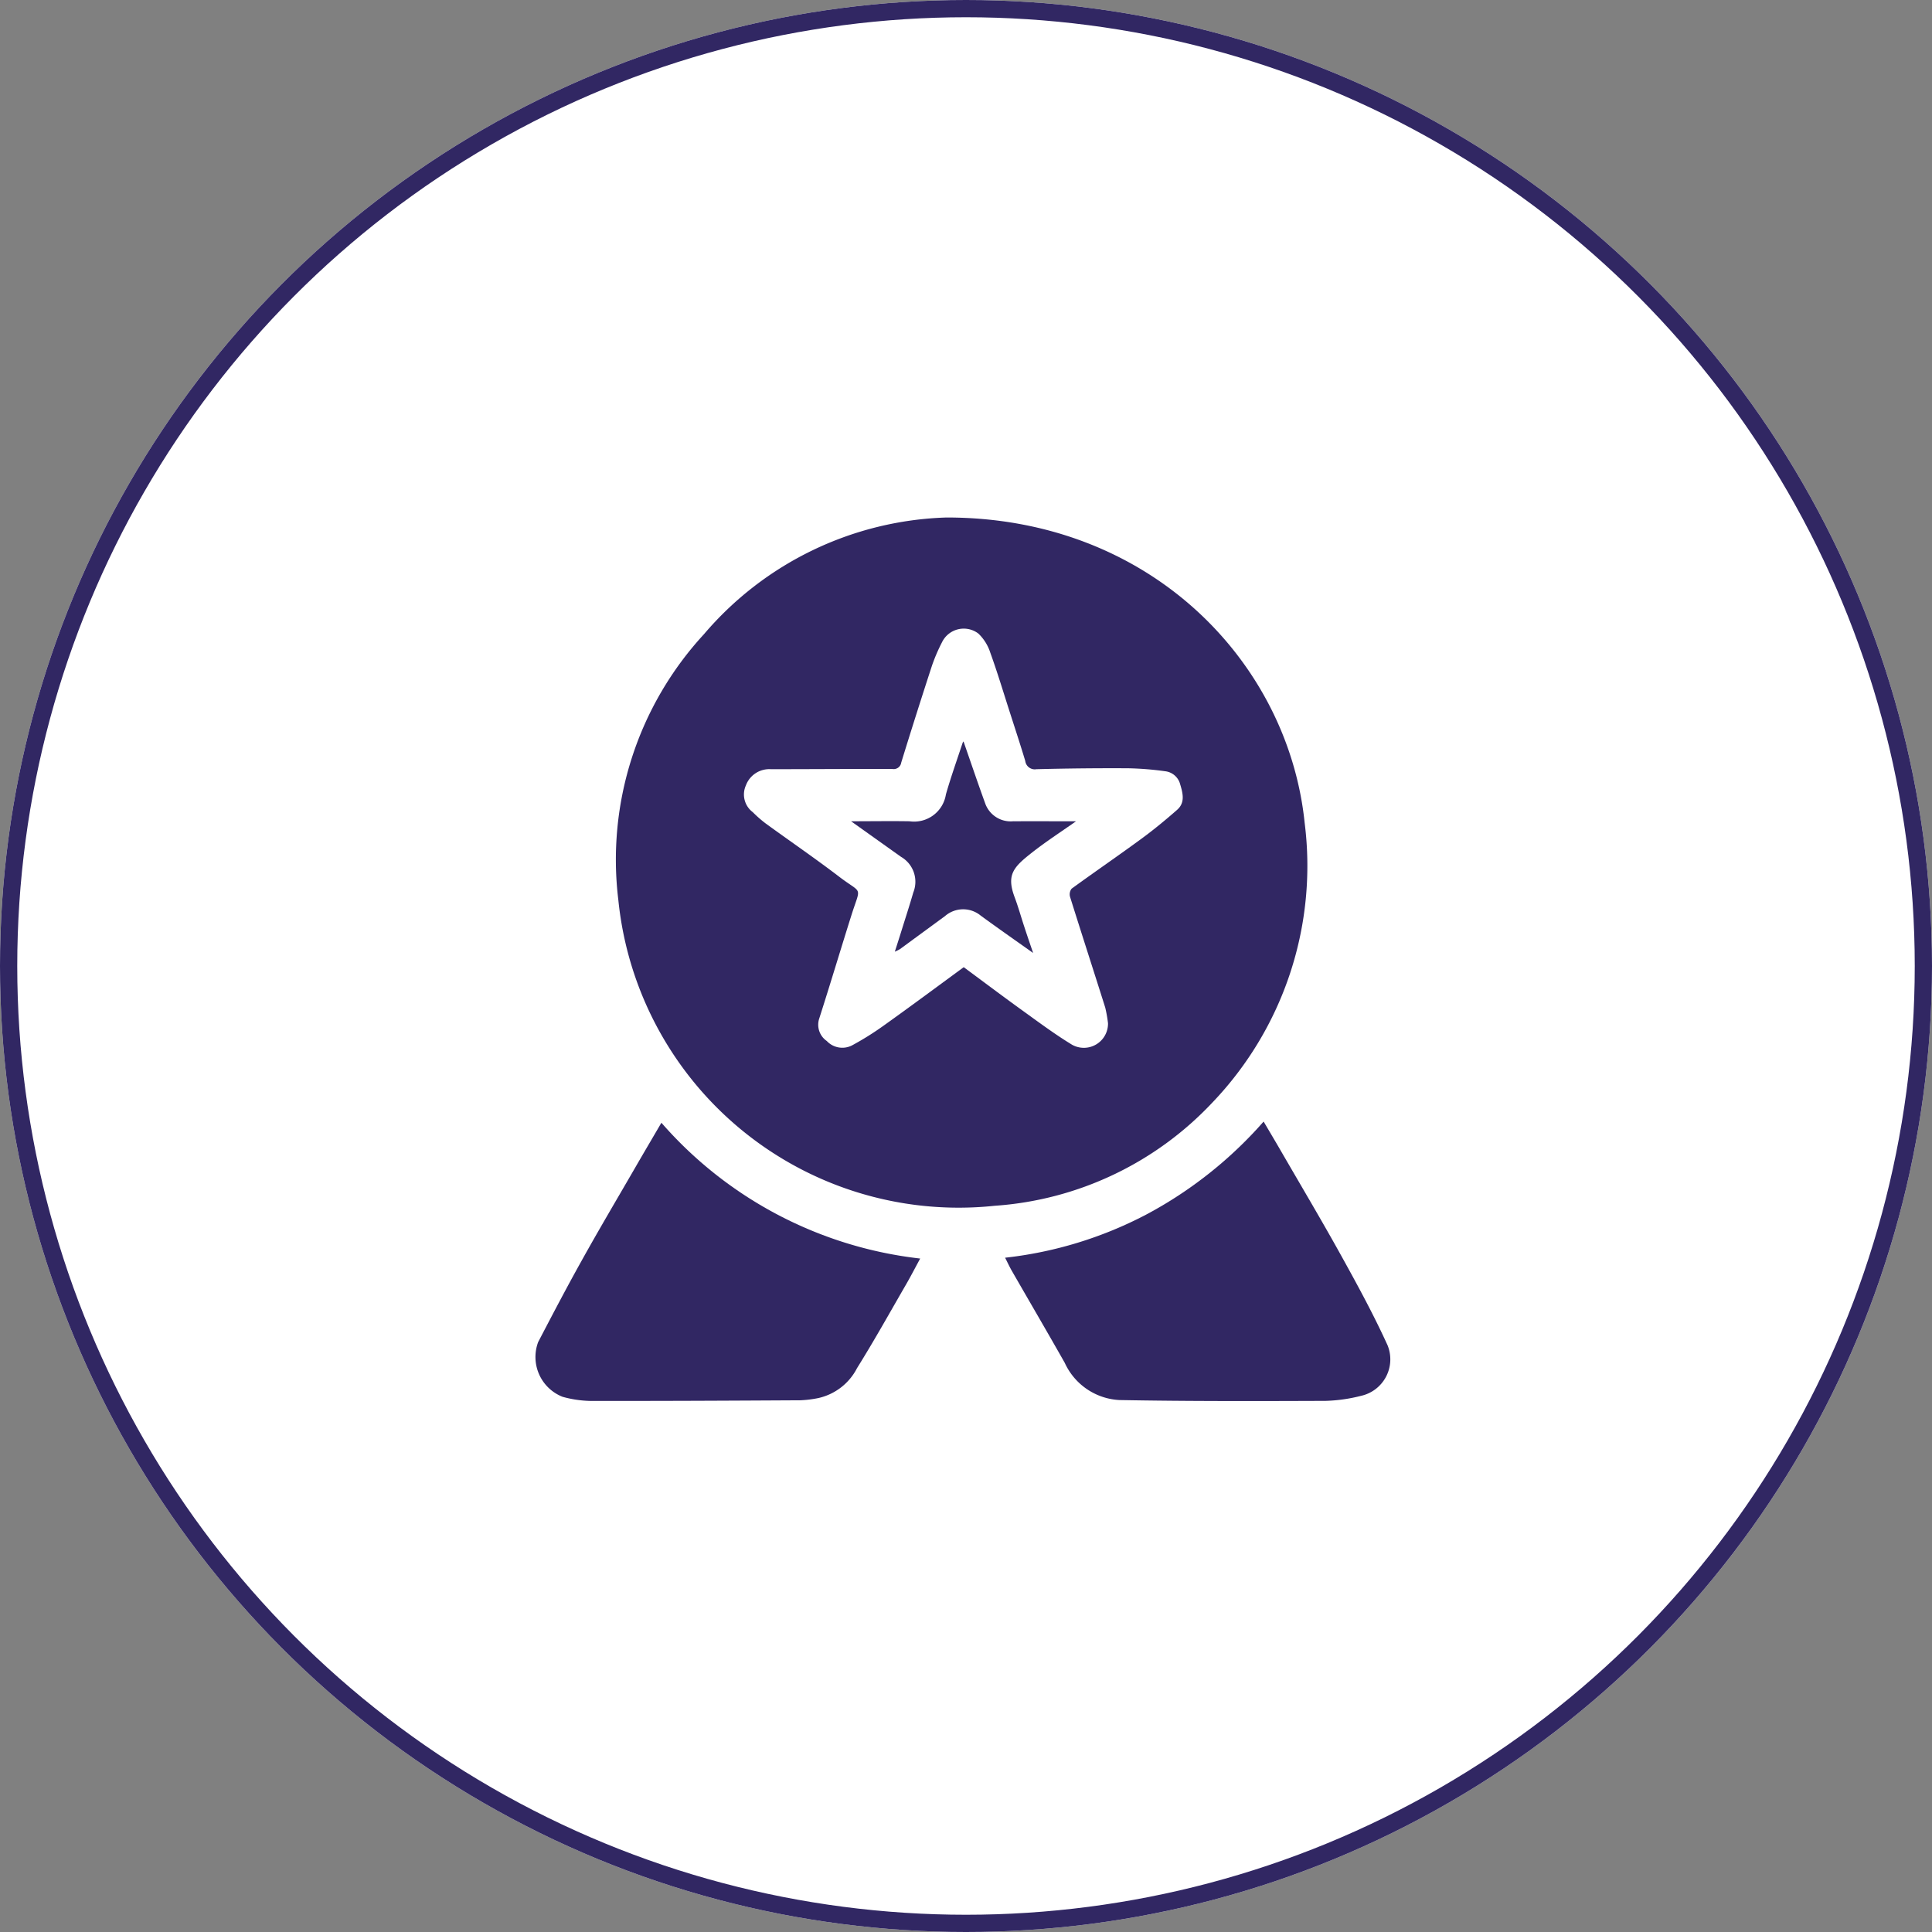
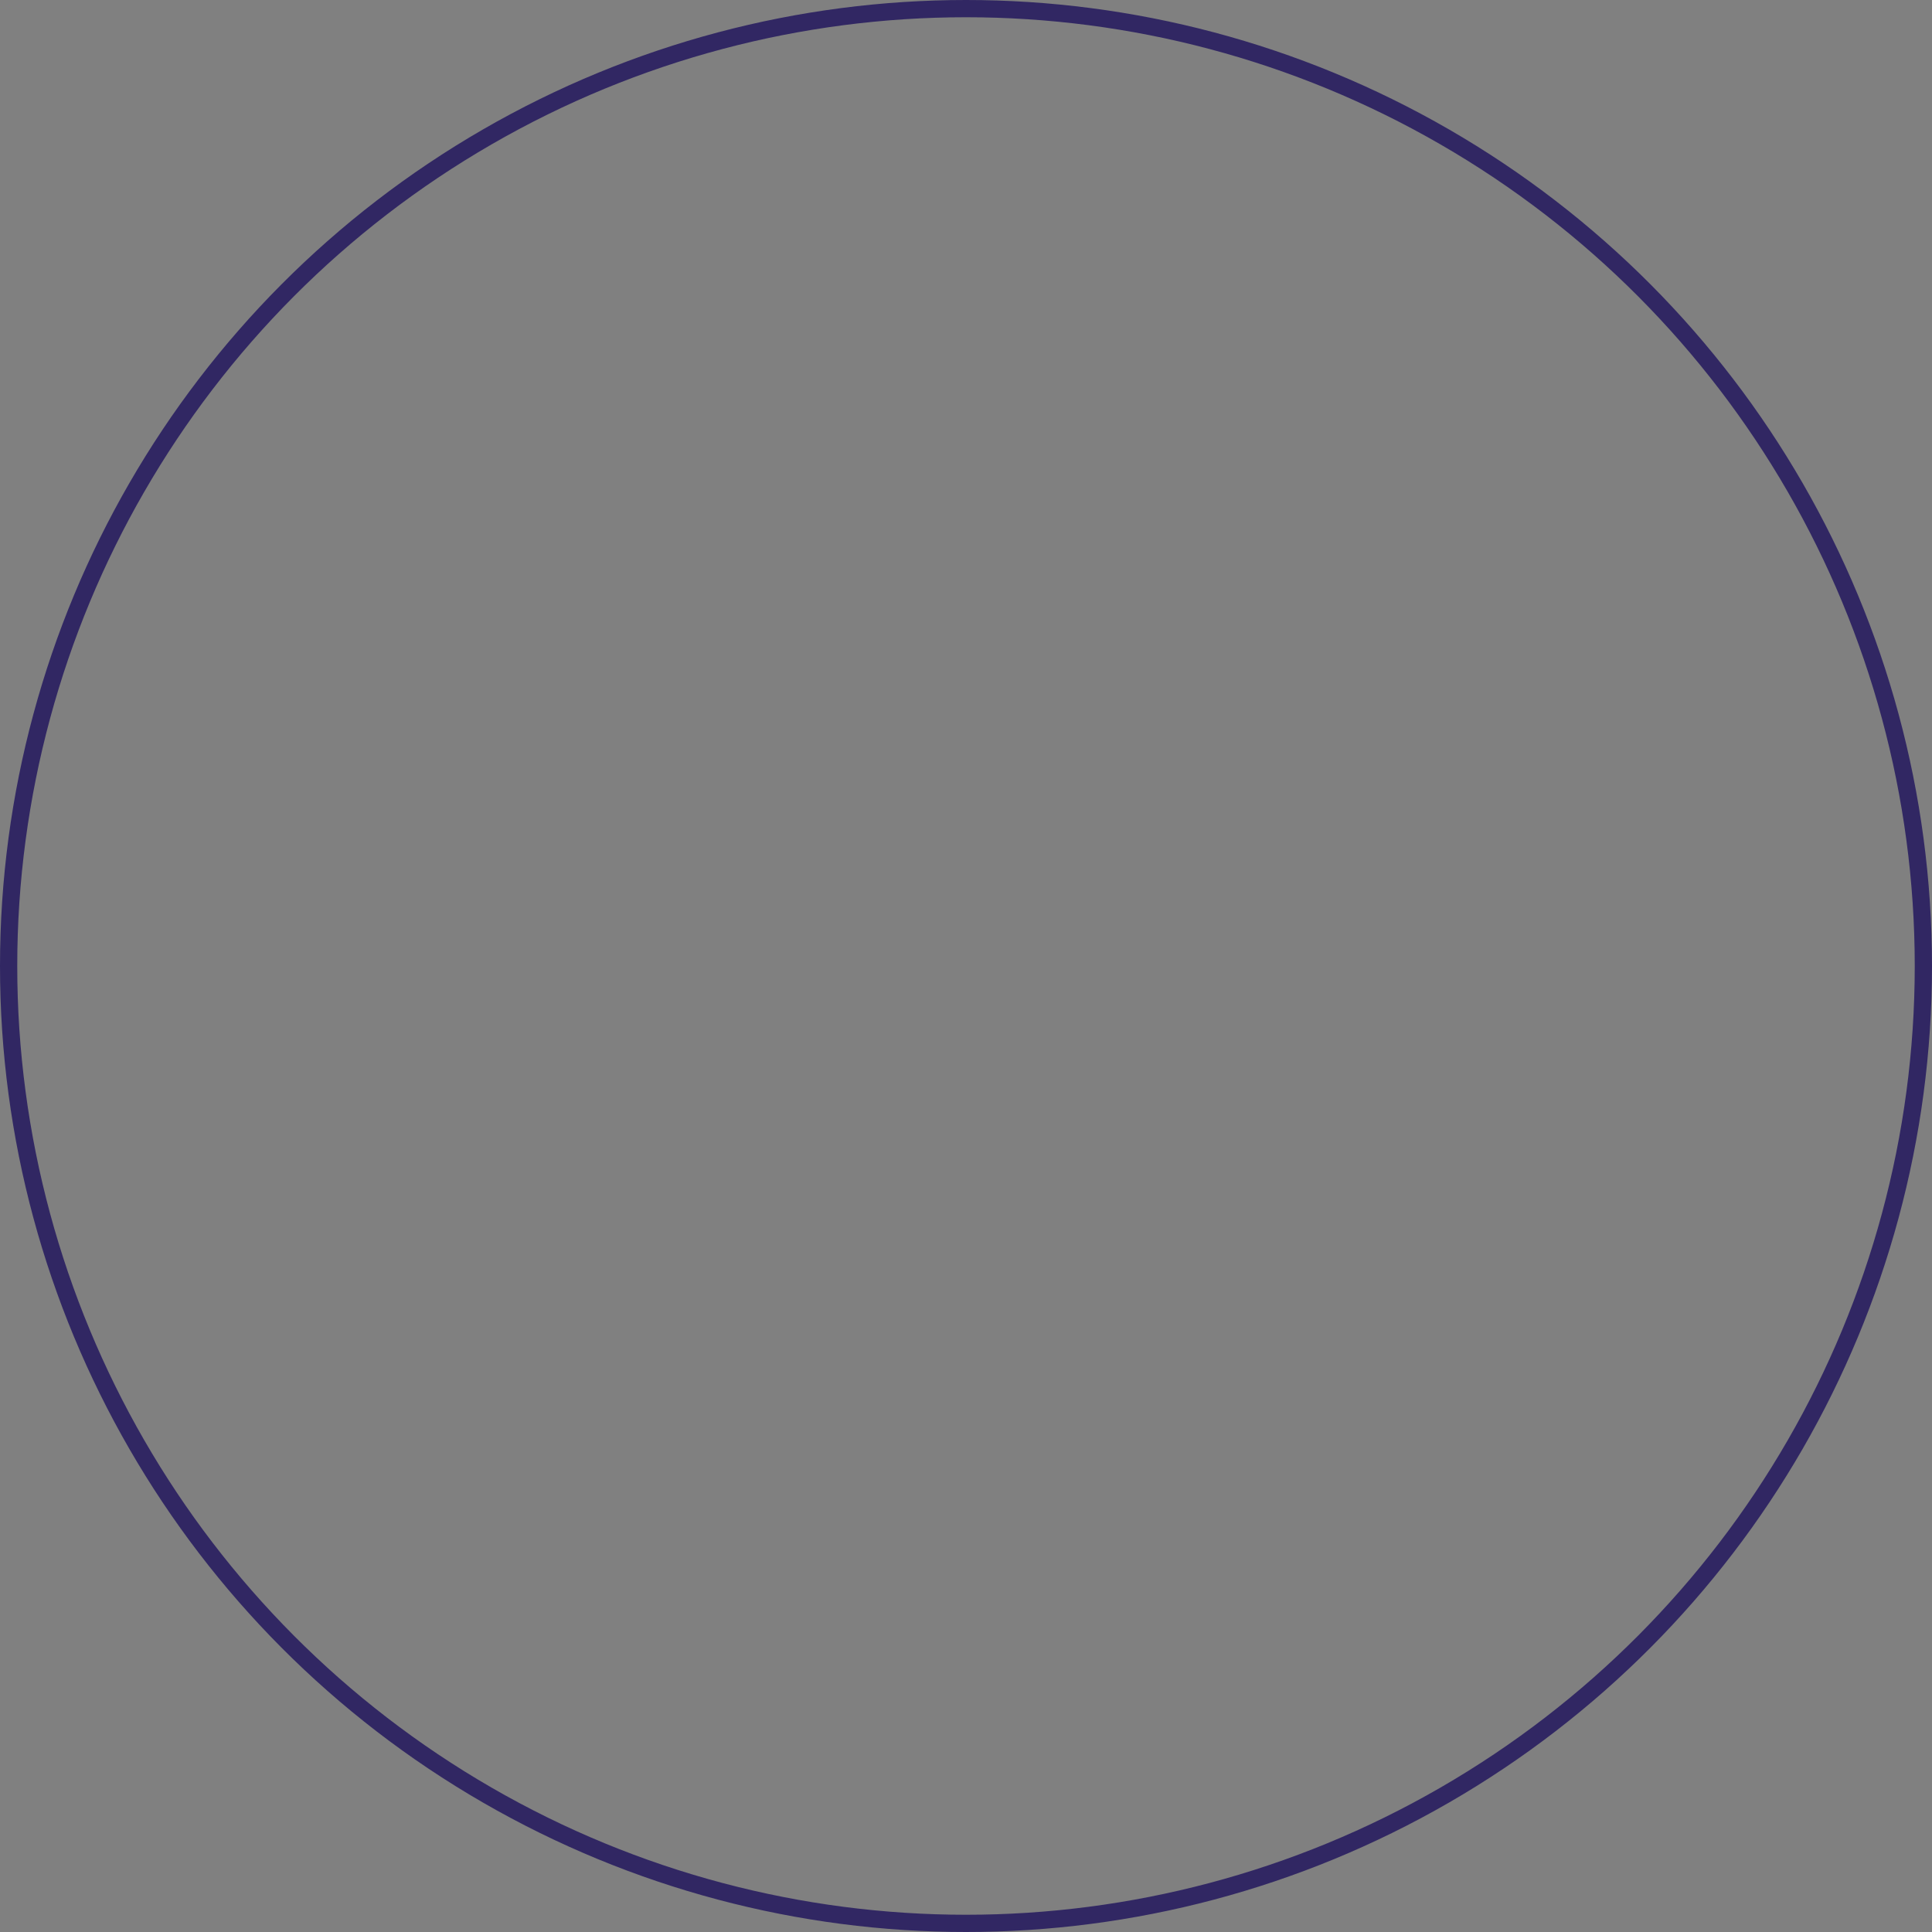
<svg xmlns="http://www.w3.org/2000/svg" width="112" height="112" viewBox="0 0 112 112">
  <rect x="0" y="0" width="112" height="112" fill="#808080" stroke="none" />
  <defs>
    <clipPath id="clip-path">
-       <rect id="Rectangle_8" data-name="Rectangle 8" width="49.617" height="51.221" fill="#312763" />
-     </clipPath>
+       </clipPath>
  </defs>
  <g id="Group_21" data-name="Group 21" transform="translate(-904 -1260)">
    <g id="Ellipse_2" data-name="Ellipse 2" transform="translate(904 1260)" fill="#fff" stroke="#312763" stroke-width="1">
-       <circle cx="56" cy="56" r="56" stroke="none" />
      <circle cx="56" cy="56" r="55.5" fill="none" />
    </g>
    <g id="Group_20" data-name="Group 20" transform="translate(935 1290)">
      <g id="Group_19" data-name="Group 19" clip-path="url(#clip-path)">
-         <path id="Path_1" data-name="Path 1" d="M58.058,33.933A19.85,19.85,0,0,0,63.423,17.7C62.469,8.417,54.5-.006,42.661,0A19.229,19.229,0,0,0,28.6,6.766a19.276,19.276,0,0,0-4.963,15.41A19.831,19.831,0,0,0,45.458,39.9a19.106,19.106,0,0,0,12.6-5.967m-2.02-16.993c-.677.594-1.373,1.169-2.1,1.7-1.33.975-2.693,1.908-4.026,2.879a.54.54,0,0,0-.088.474c.67,2.141,1.363,4.275,2.038,6.415a7.767,7.767,0,0,1,.161.908,1.4,1.4,0,0,1-2.081,1.25c-.988-.6-1.917-1.293-2.855-1.969-1.139-.821-2.261-1.666-3.427-2.528-1.574,1.153-3.108,2.293-4.661,3.4a16.893,16.893,0,0,1-1.82,1.136,1.232,1.232,0,0,1-1.459-.258,1.142,1.142,0,0,1-.438-1.3c.642-2,1.241-4.01,1.873-6.011.546-1.725.652-1.167-.719-2.214-1.394-1.065-2.844-2.056-4.262-3.088a7.172,7.172,0,0,1-.744-.652,1.281,1.281,0,0,1-.4-1.548,1.446,1.446,0,0,1,1.444-.943c2.348,0,4.7-.019,7.045-.013a.44.44,0,0,0,.517-.37q.87-2.824,1.787-5.633A10.207,10.207,0,0,1,42.4,7.233a1.4,1.4,0,0,1,2.106-.507A2.655,2.655,0,0,1,45.2,7.838c.407,1.125.752,2.273,1.118,3.412.306.952.618,1.9.908,2.861a.555.555,0,0,0,.643.481q2.674-.069,5.35-.054a18.229,18.229,0,0,1,2.117.172,1.016,1.016,0,0,1,.871.758c.152.507.3,1.058-.171,1.472" transform="translate(-18.791 0)" fill="#312763" />
        <path id="Path_2" data-name="Path 2" d="M158.3,187.81c-.8-1.76-1.729-3.469-2.667-5.163-1.163-2.1-2.392-4.163-3.594-6.241-.293-.506-.593-1.008-.934-1.586a24.14,24.14,0,0,1-6.808,5.393,23.068,23.068,0,0,1-8.178,2.5c.148.291.256.527.385.752,1.023,1.781,2.061,3.554,3.073,5.342a3.693,3.693,0,0,0,3.163,2.157c3.983.074,7.968.062,11.951.048a9.309,9.309,0,0,0,2.067-.293,2.167,2.167,0,0,0,1.541-2.909" transform="translate(-108.852 -139.802)" fill="#312763" />
-         <path id="Path_3" data-name="Path 3" d="M7.341,175.176c-.52.89-1.026,1.748-1.525,2.611-1.04,1.8-2.1,3.584-3.107,5.4-.866,1.551-1.689,3.125-2.511,4.7a2.477,2.477,0,0,0,1.415,3.174A6.47,6.47,0,0,0,3.2,191.3c4.066.006,8.133-.014,12.2-.037a6.49,6.49,0,0,0,1.054-.132,3.337,3.337,0,0,0,2.23-1.734c.98-1.569,1.881-3.187,2.807-4.79.3-.513.569-1.04.853-1.561a23.392,23.392,0,0,1-15-7.87" transform="translate(0 -140.087)" fill="#312763" />
        <path id="Path_4" data-name="Path 4" d="M100.977,69.437a1.567,1.567,0,0,1-1.654-1.055c-.432-1.191-.839-2.392-1.249-3.57a.281.281,0,0,0-.053.085c-.327.994-.68,1.981-.968,2.987a1.866,1.866,0,0,1-2.112,1.556c-1.1-.018-2.208,0-3.385,0L94.449,71.5a1.669,1.669,0,0,1,.711,2.075c-.21.733-.448,1.458-.675,2.187-.119.383-.242.765-.393,1.238a2.647,2.647,0,0,0,.3-.15q1.3-.954,2.606-1.911a1.6,1.6,0,0,1,2.074-.029c.971.709,1.958,1.4,3.039,2.166-.2-.577-.36-1.052-.517-1.53-.187-.568-.348-1.146-.557-1.705-.495-1.321-.046-1.759,1.024-2.6.783-.615,1.622-1.159,2.535-1.8-1.3,0-2.459-.006-3.622,0" transform="translate(-73.218 -51.83)" fill="#312763" />
      </g>
    </g>
  </g>
</svg>